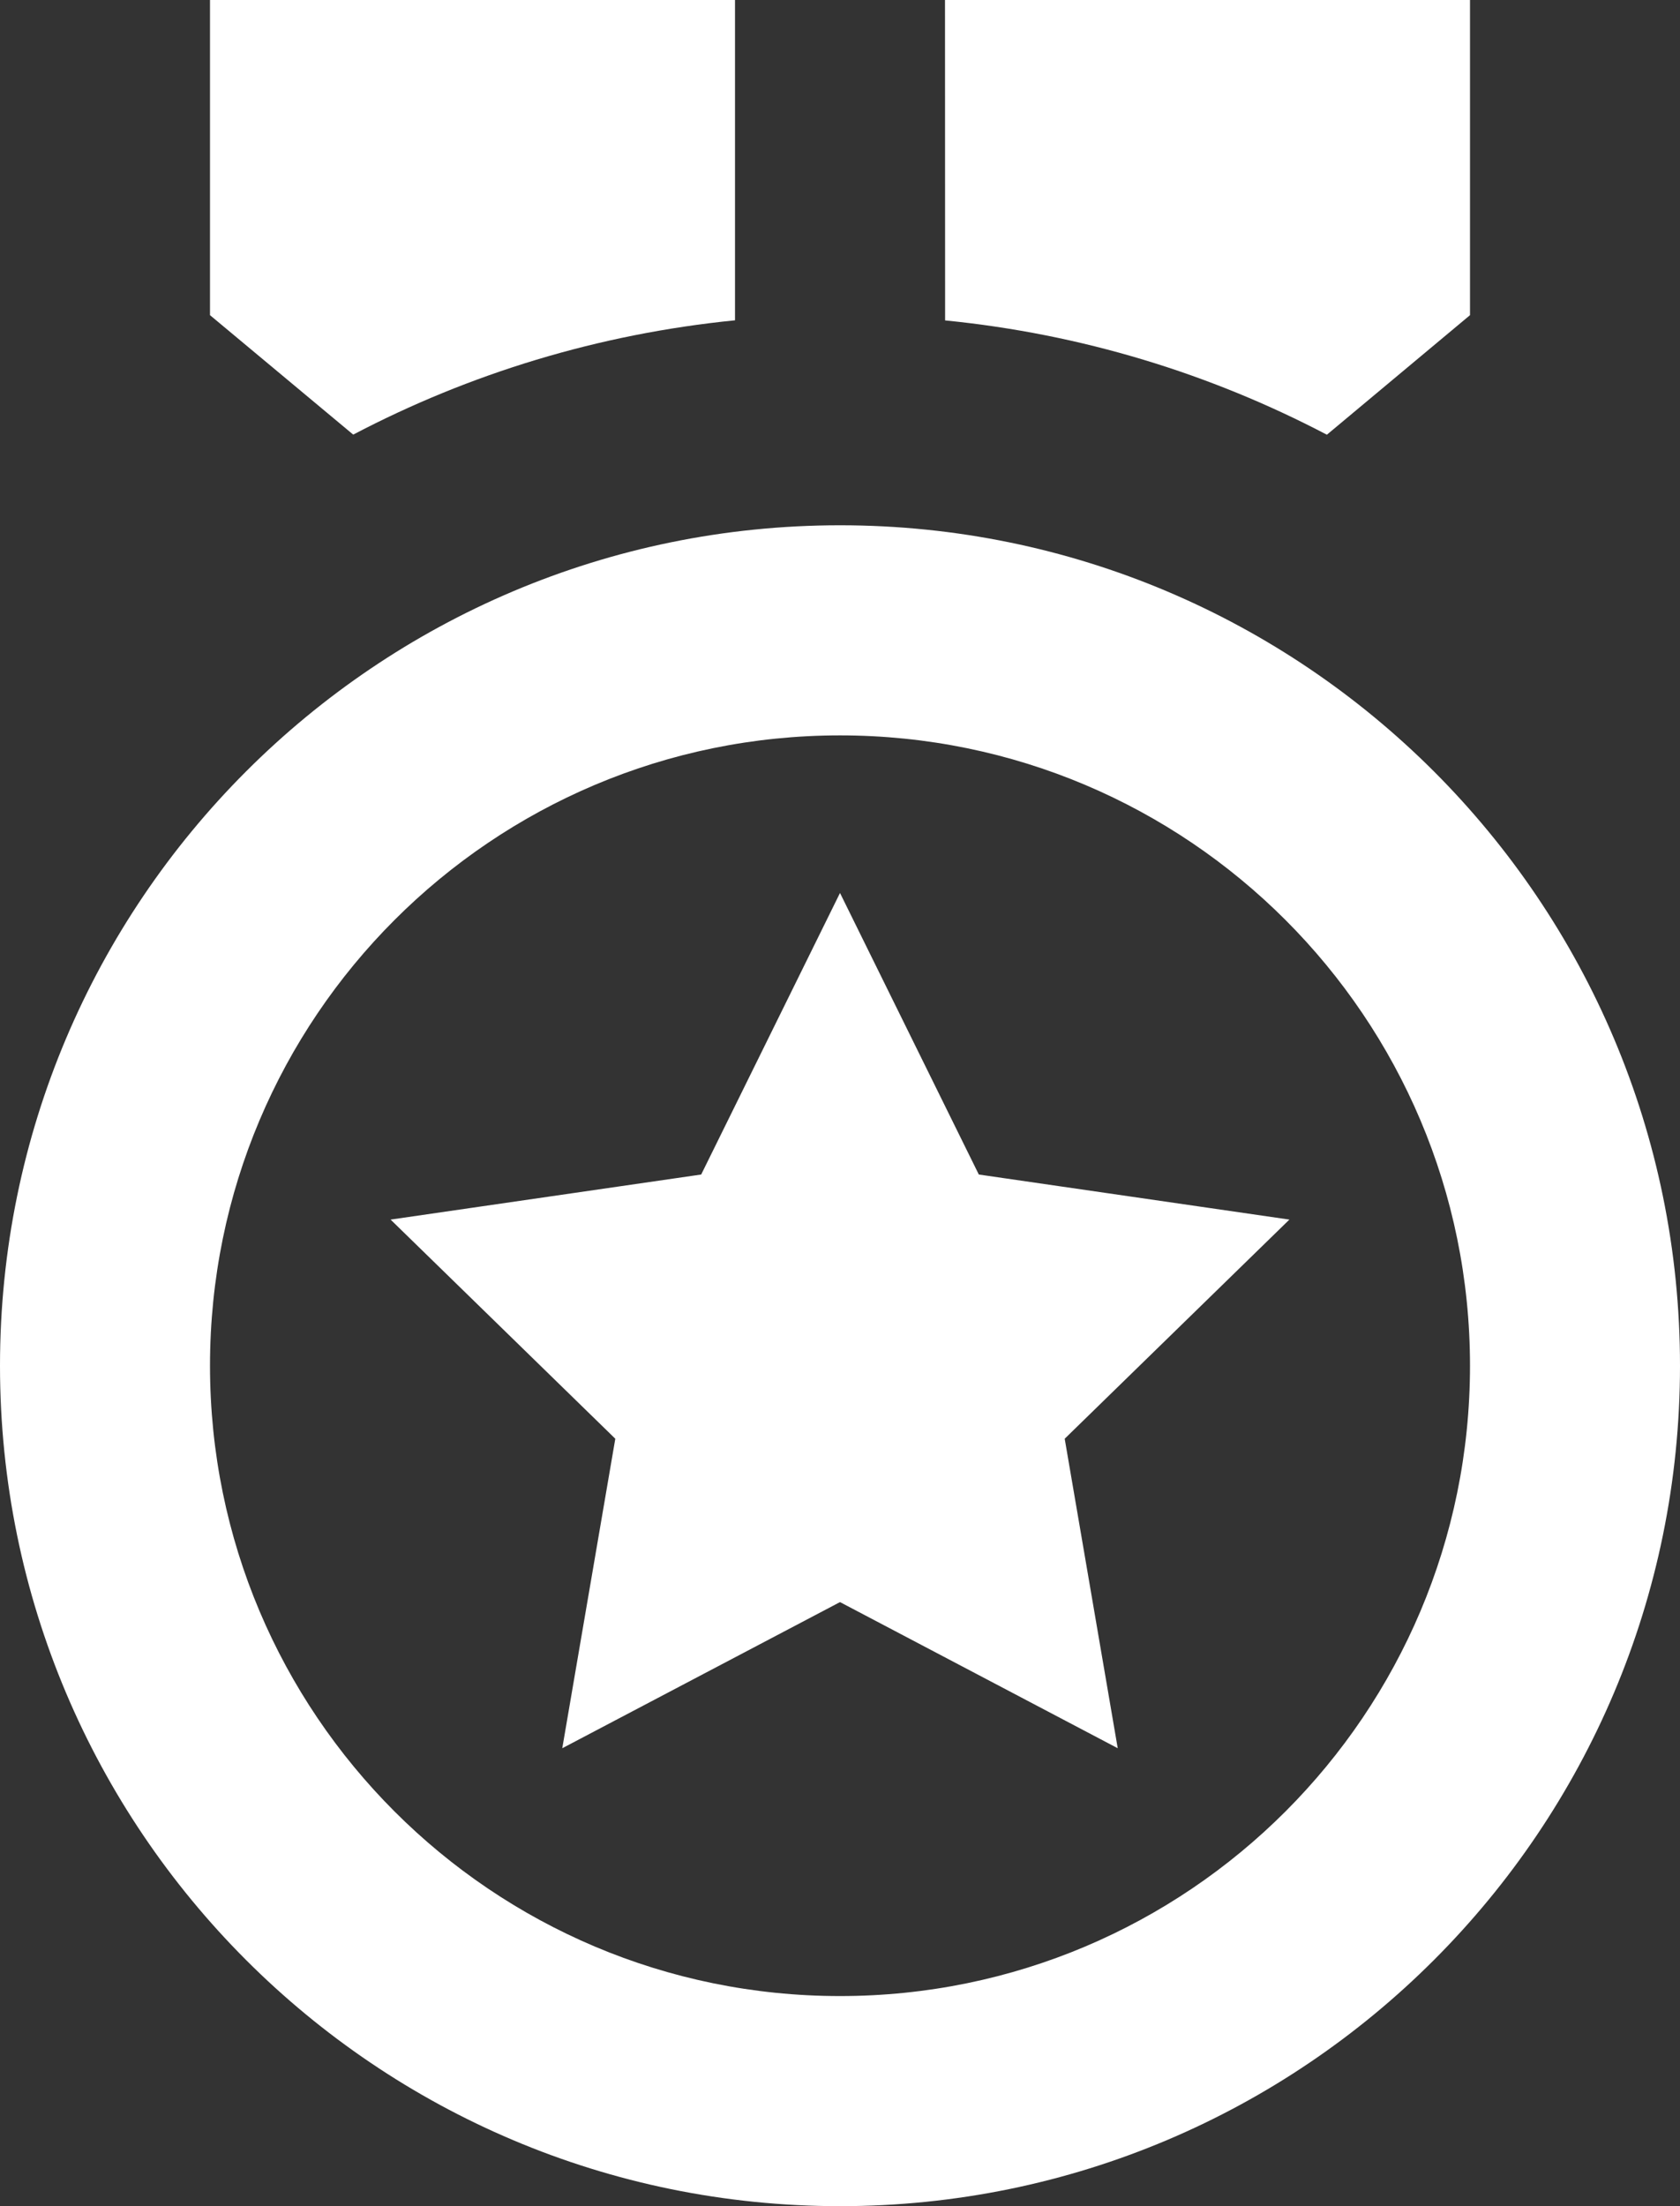
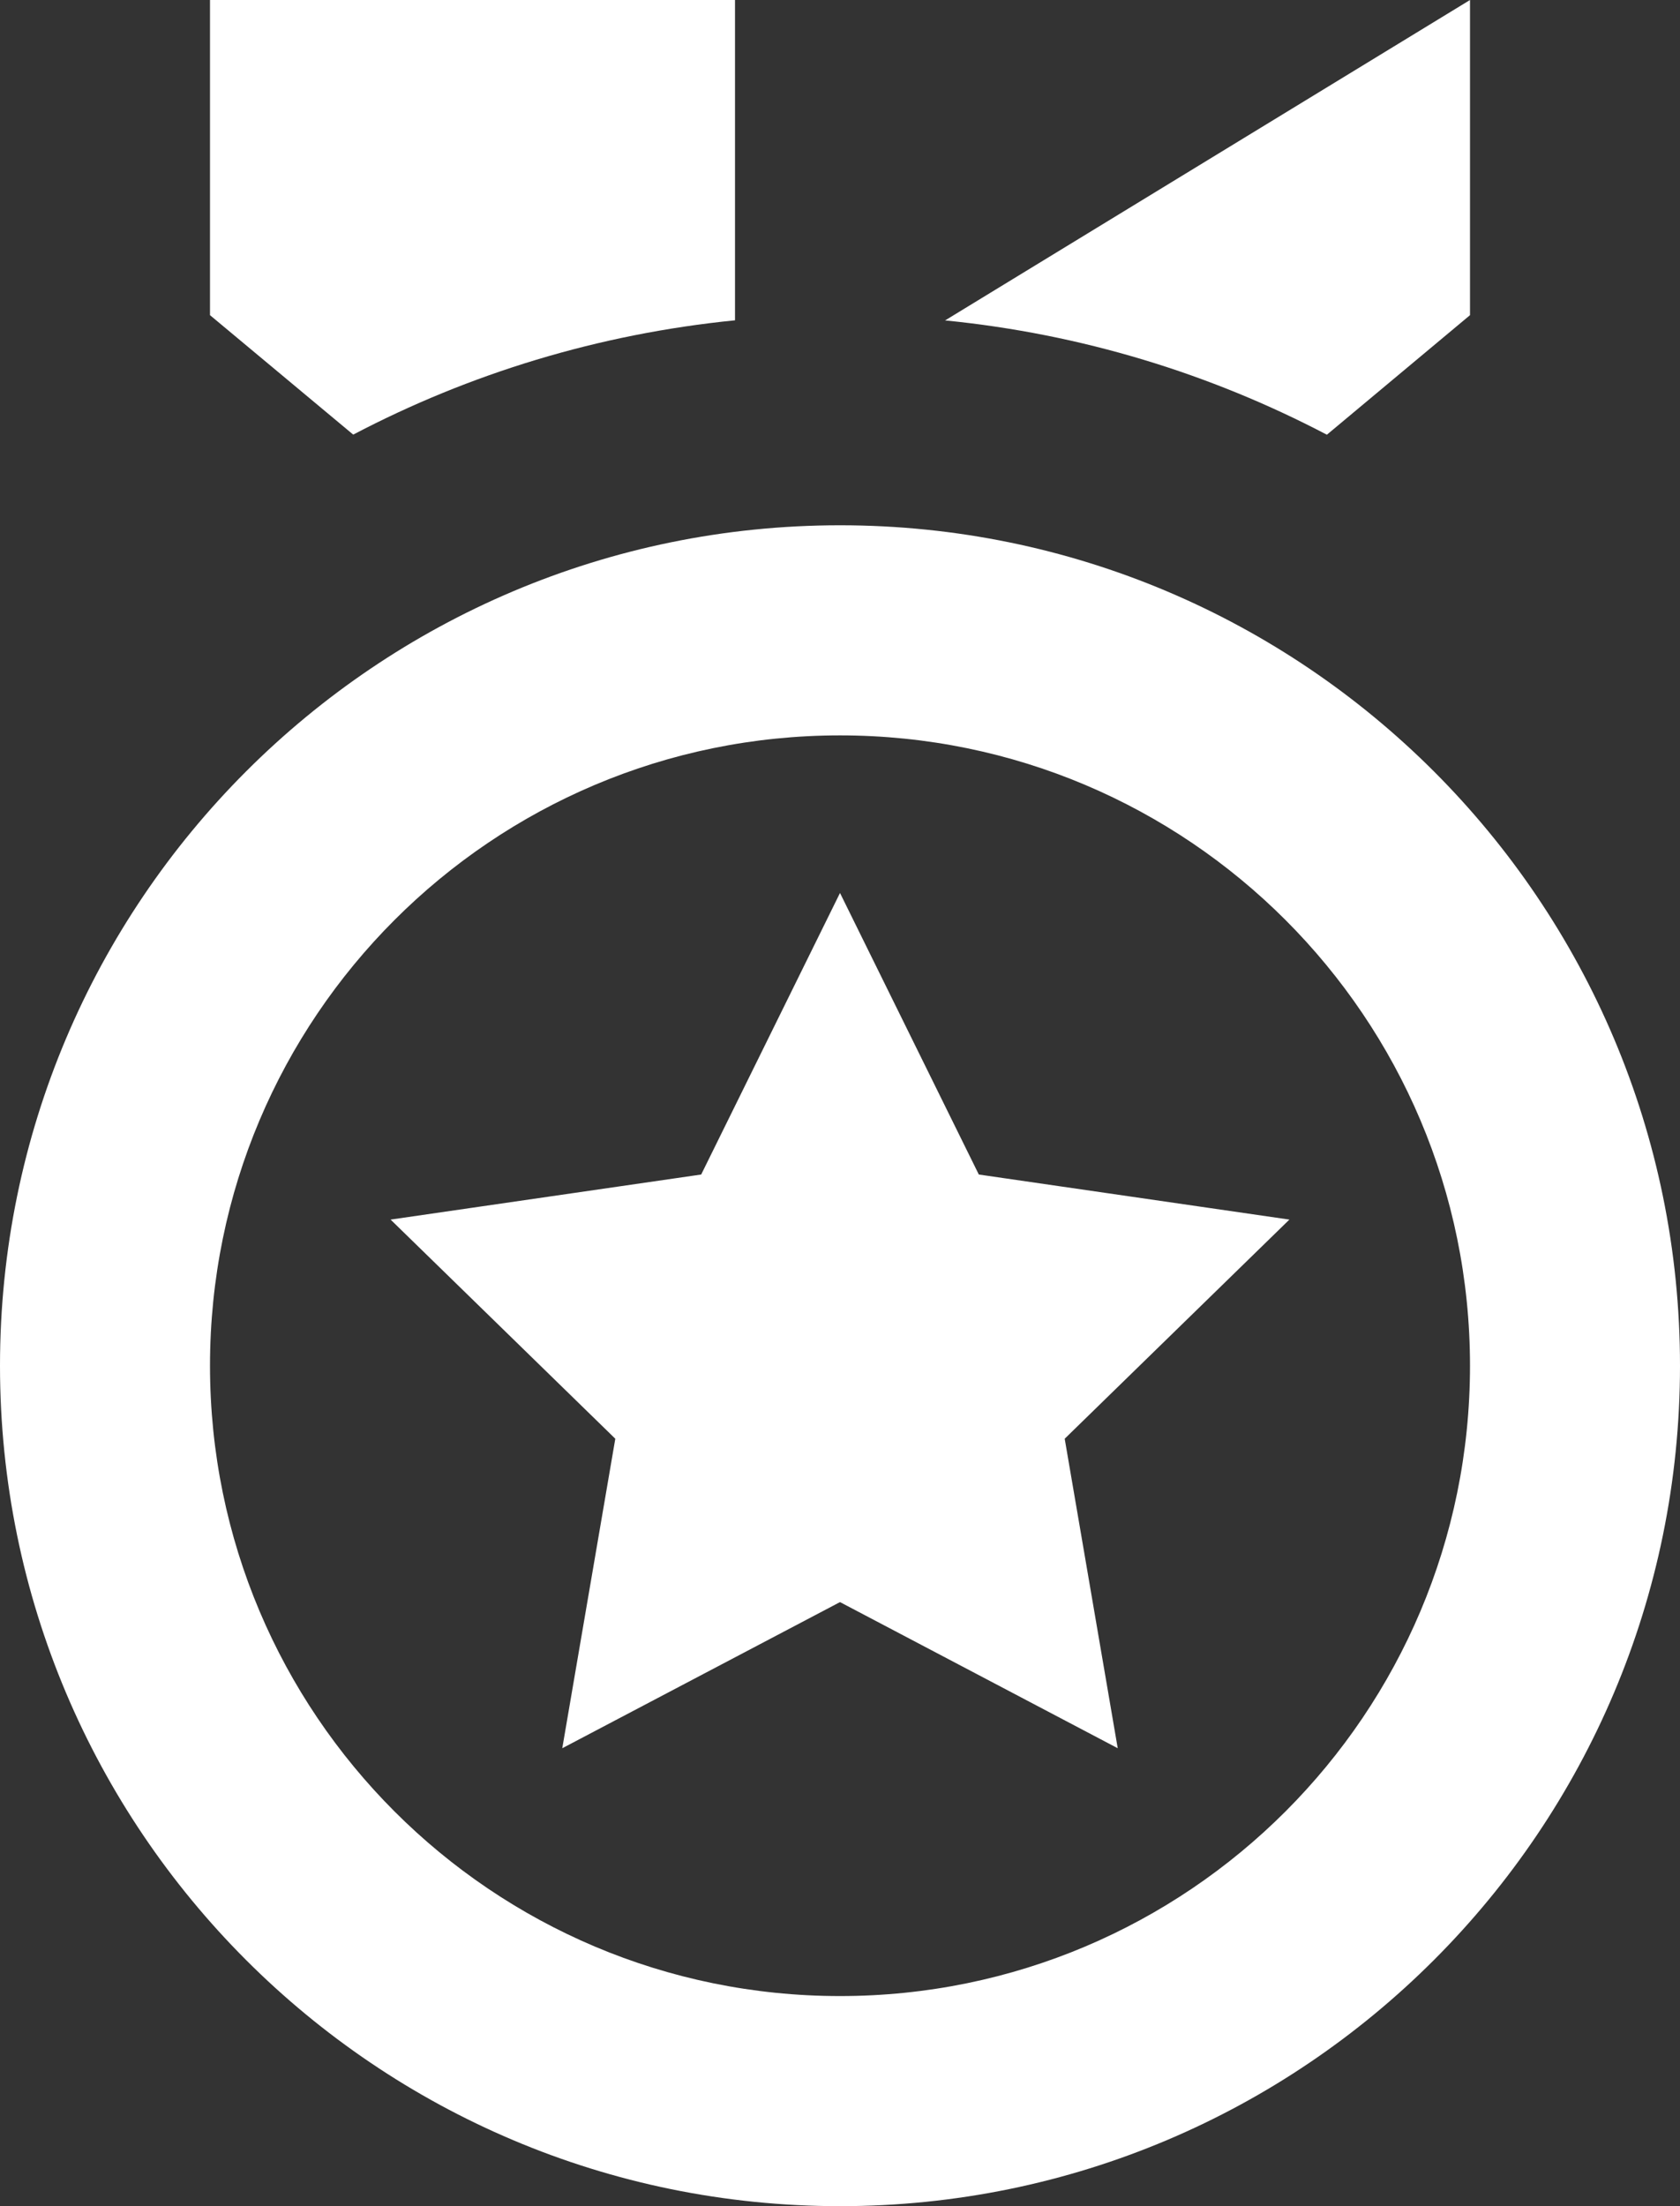
<svg xmlns="http://www.w3.org/2000/svg" width="16" height="21" viewBox="0 0 16 21" fill="none">
  <rect x="0" y="0" width="16" height="21" fill="#333333" stroke="none" />
-   <path d="M8 5C12.418 5 16 8.582 16 13C16 17.418 12.418 21 8 21C3.582 21 0 17.418 0 13C0 8.582 3.582 5 8 5ZM8 7C4.686 7 2 9.686 2 13C2 16.314 4.686 19 8 19C11.314 19 14 16.314 14 13C14 9.686 11.314 7 8 7ZM8 8.5L9.322 11.18L12.28 11.609L10.14 13.695L10.645 16.641L8 15.25L5.355 16.641L5.86 13.695L3.72 11.609L6.678 11.18L8 8.5ZM14 2.34842e-05V3L12.637 4.138C11.53 3.558 10.303 3.179 9.001 3.05L9 -0.001L14 2.34842e-05ZM7 -0.001L7 3.049C5.698 3.179 4.47 3.557 3.364 4.137L2 3V2.34842e-05L7 -0.001Z" fill="white" />
+   <path d="M8 5C12.418 5 16 8.582 16 13C16 17.418 12.418 21 8 21C3.582 21 0 17.418 0 13C0 8.582 3.582 5 8 5ZM8 7C4.686 7 2 9.686 2 13C2 16.314 4.686 19 8 19C11.314 19 14 16.314 14 13C14 9.686 11.314 7 8 7ZM8 8.5L9.322 11.18L12.28 11.609L10.14 13.695L10.645 16.641L8 15.25L5.355 16.641L5.86 13.695L3.72 11.609L6.678 11.18L8 8.5ZM14 2.34842e-05V3L12.637 4.138C11.53 3.558 10.303 3.179 9.001 3.05L14 2.34842e-05ZM7 -0.001L7 3.049C5.698 3.179 4.47 3.557 3.364 4.137L2 3V2.34842e-05L7 -0.001Z" fill="white" />
</svg>